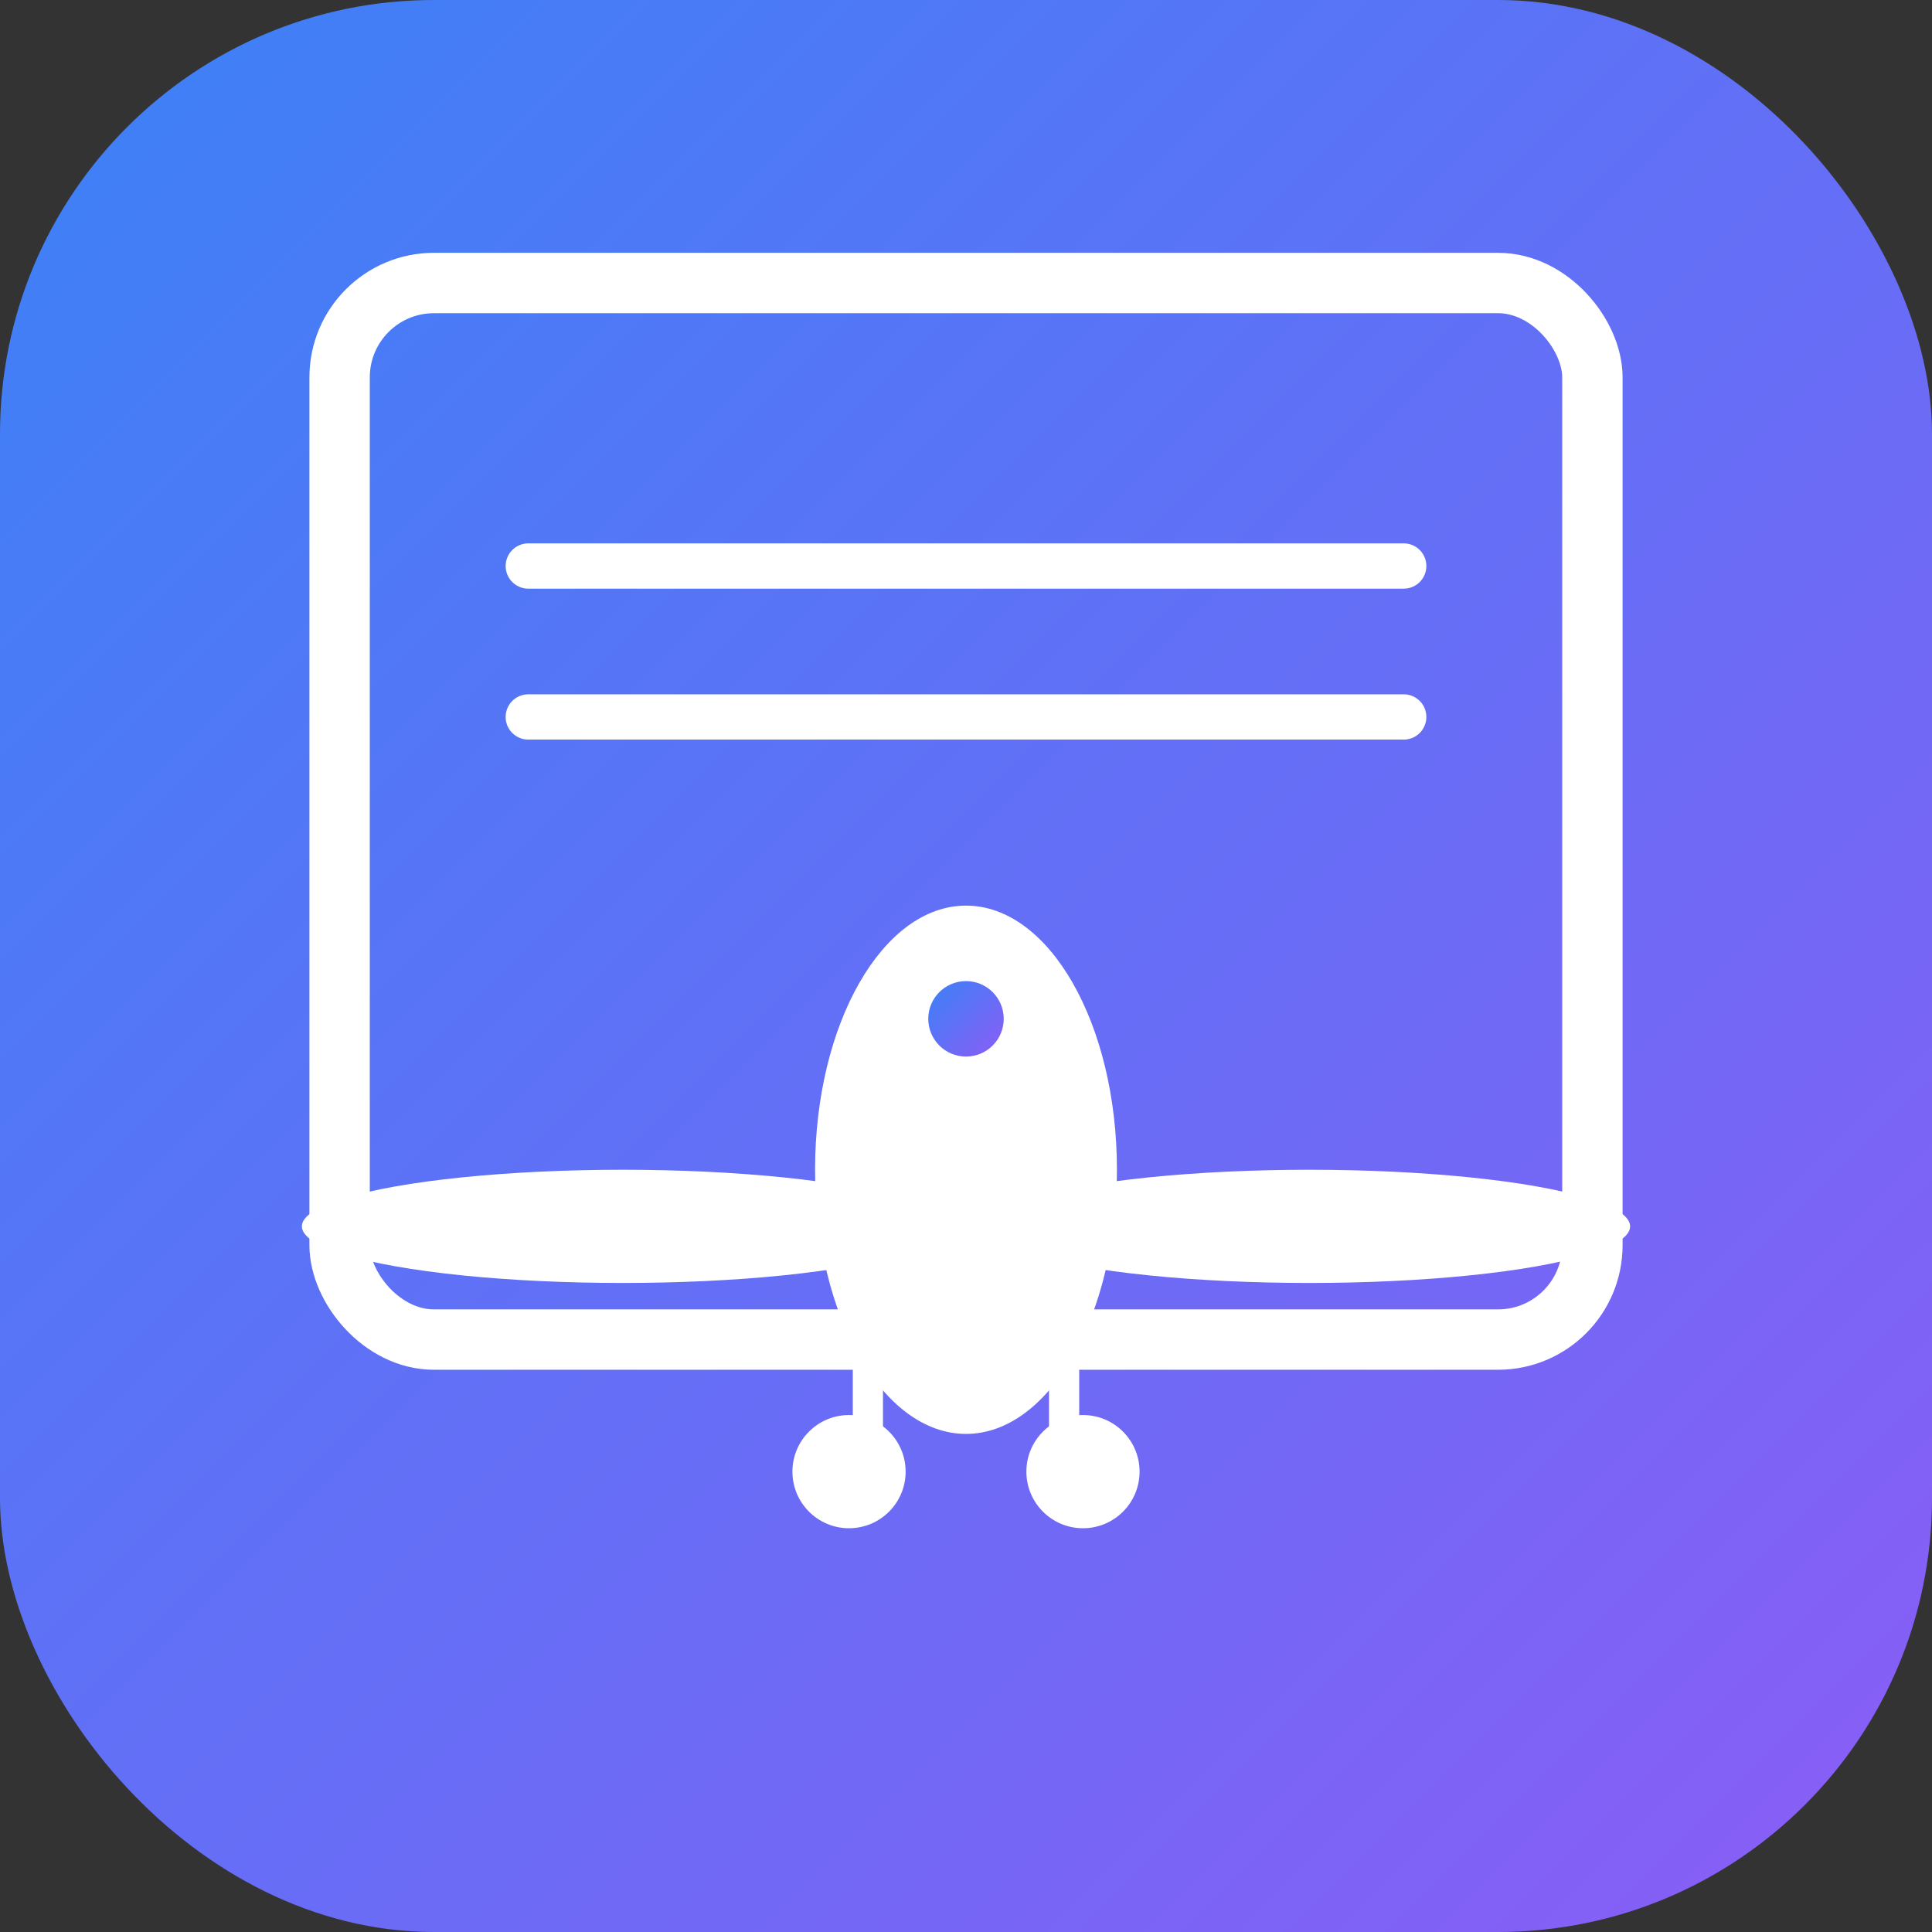
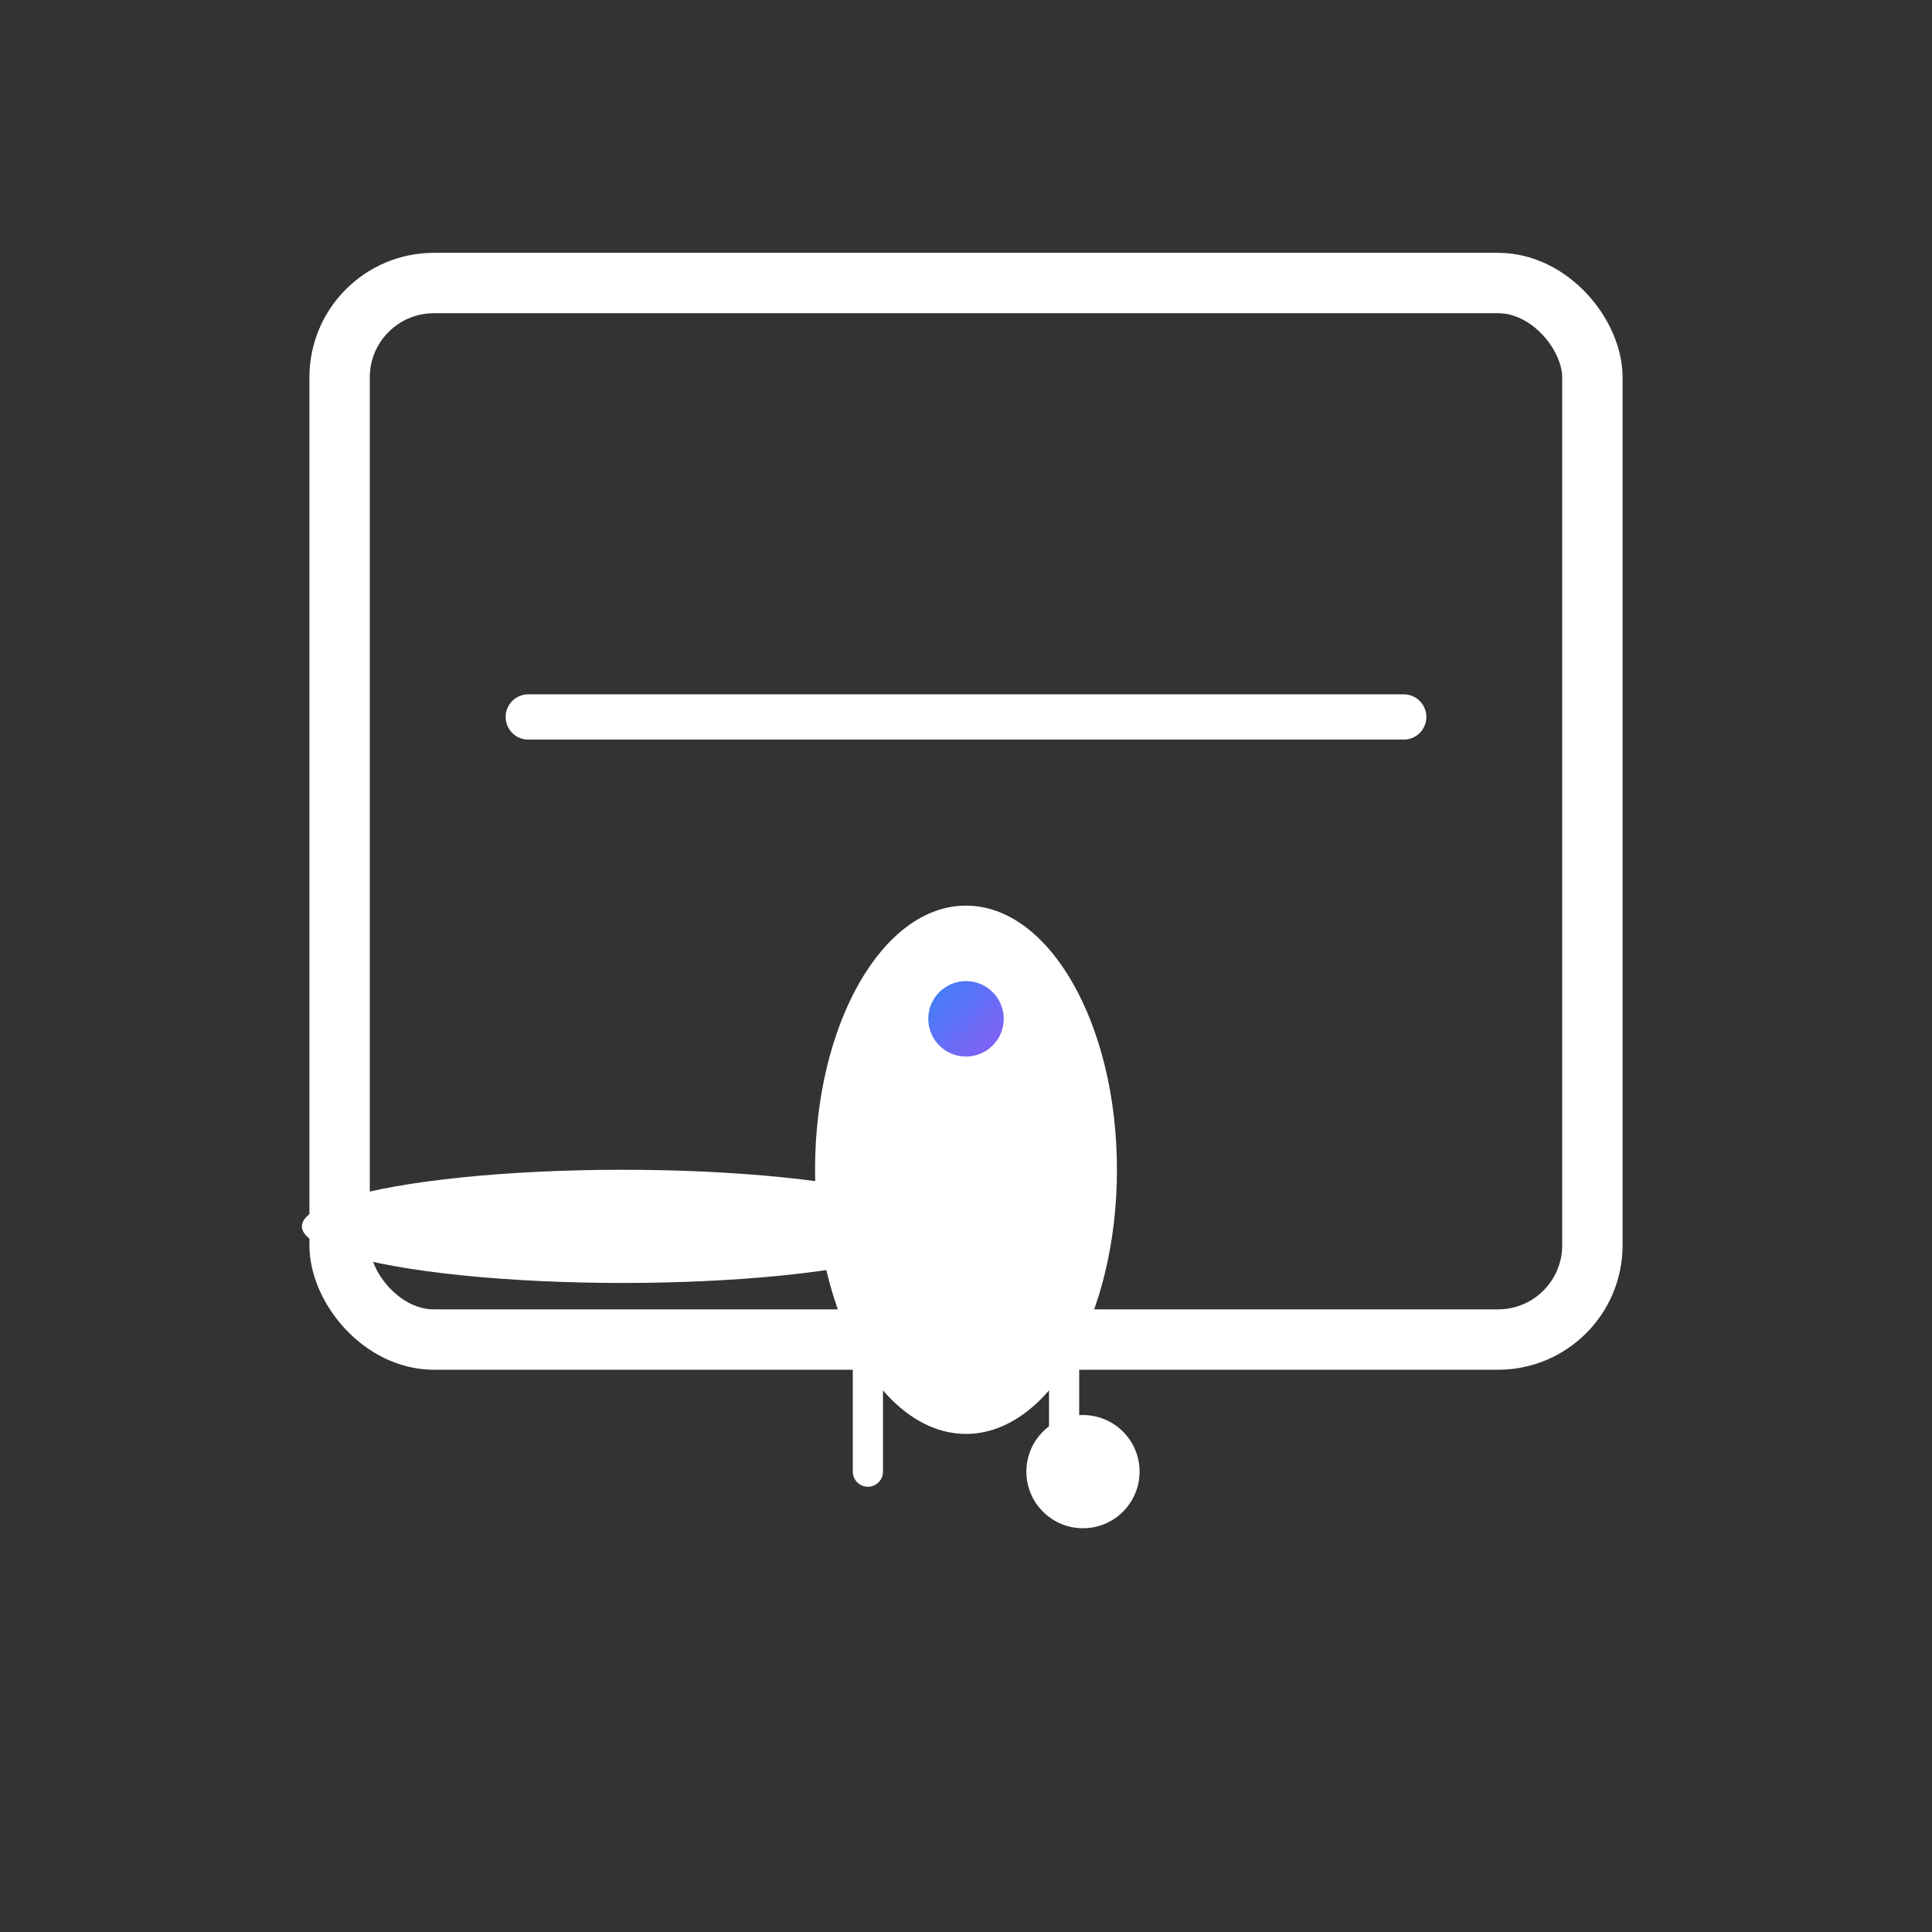
<svg xmlns="http://www.w3.org/2000/svg" width="16" height="16" viewBox="0 0 512 512" fill="none">
  <rect x="0" y="0" width="512" height="512" fill="#333333" stroke="none" />
  <defs>
    <linearGradient id="gradient16" x1="0%" y1="0%" x2="100%" y2="100%">
      <stop offset="0%" stop-color="#3B82F6" />
      <stop offset="100%" stop-color="#8B5CF6" />
    </linearGradient>
  </defs>
-   <rect width="512" height="512" rx="115" ry="115" fill="url(#gradient16)" />
  <rect x="90" y="75" width="332" height="280" rx="25" ry="25" fill="none" stroke="white" stroke-width="16" />
-   <line x1="140" y1="150" x2="372" y2="150" stroke="white" stroke-width="12" stroke-linecap="round" />
  <line x1="140" y1="190" x2="372" y2="190" stroke="white" stroke-width="12" stroke-linecap="round" />
  <ellipse cx="256" cy="310" rx="40" ry="70" fill="white" />
  <circle cx="256" cy="270" r="22" fill="white" />
  <circle cx="256" cy="270" r="10" fill="url(#gradient16)" />
  <ellipse cx="165" cy="325" rx="85" ry="15" fill="white" />
-   <ellipse cx="347" cy="325" rx="85" ry="15" fill="white" />
-   <circle cx="225" cy="390" r="15" fill="white" />
  <circle cx="287" cy="390" r="15" fill="white" />
  <line x1="230" y1="360" x2="230" y2="390" stroke="white" stroke-width="8" stroke-linecap="round" />
  <line x1="282" y1="360" x2="282" y2="390" stroke="white" stroke-width="8" stroke-linecap="round" />
</svg>